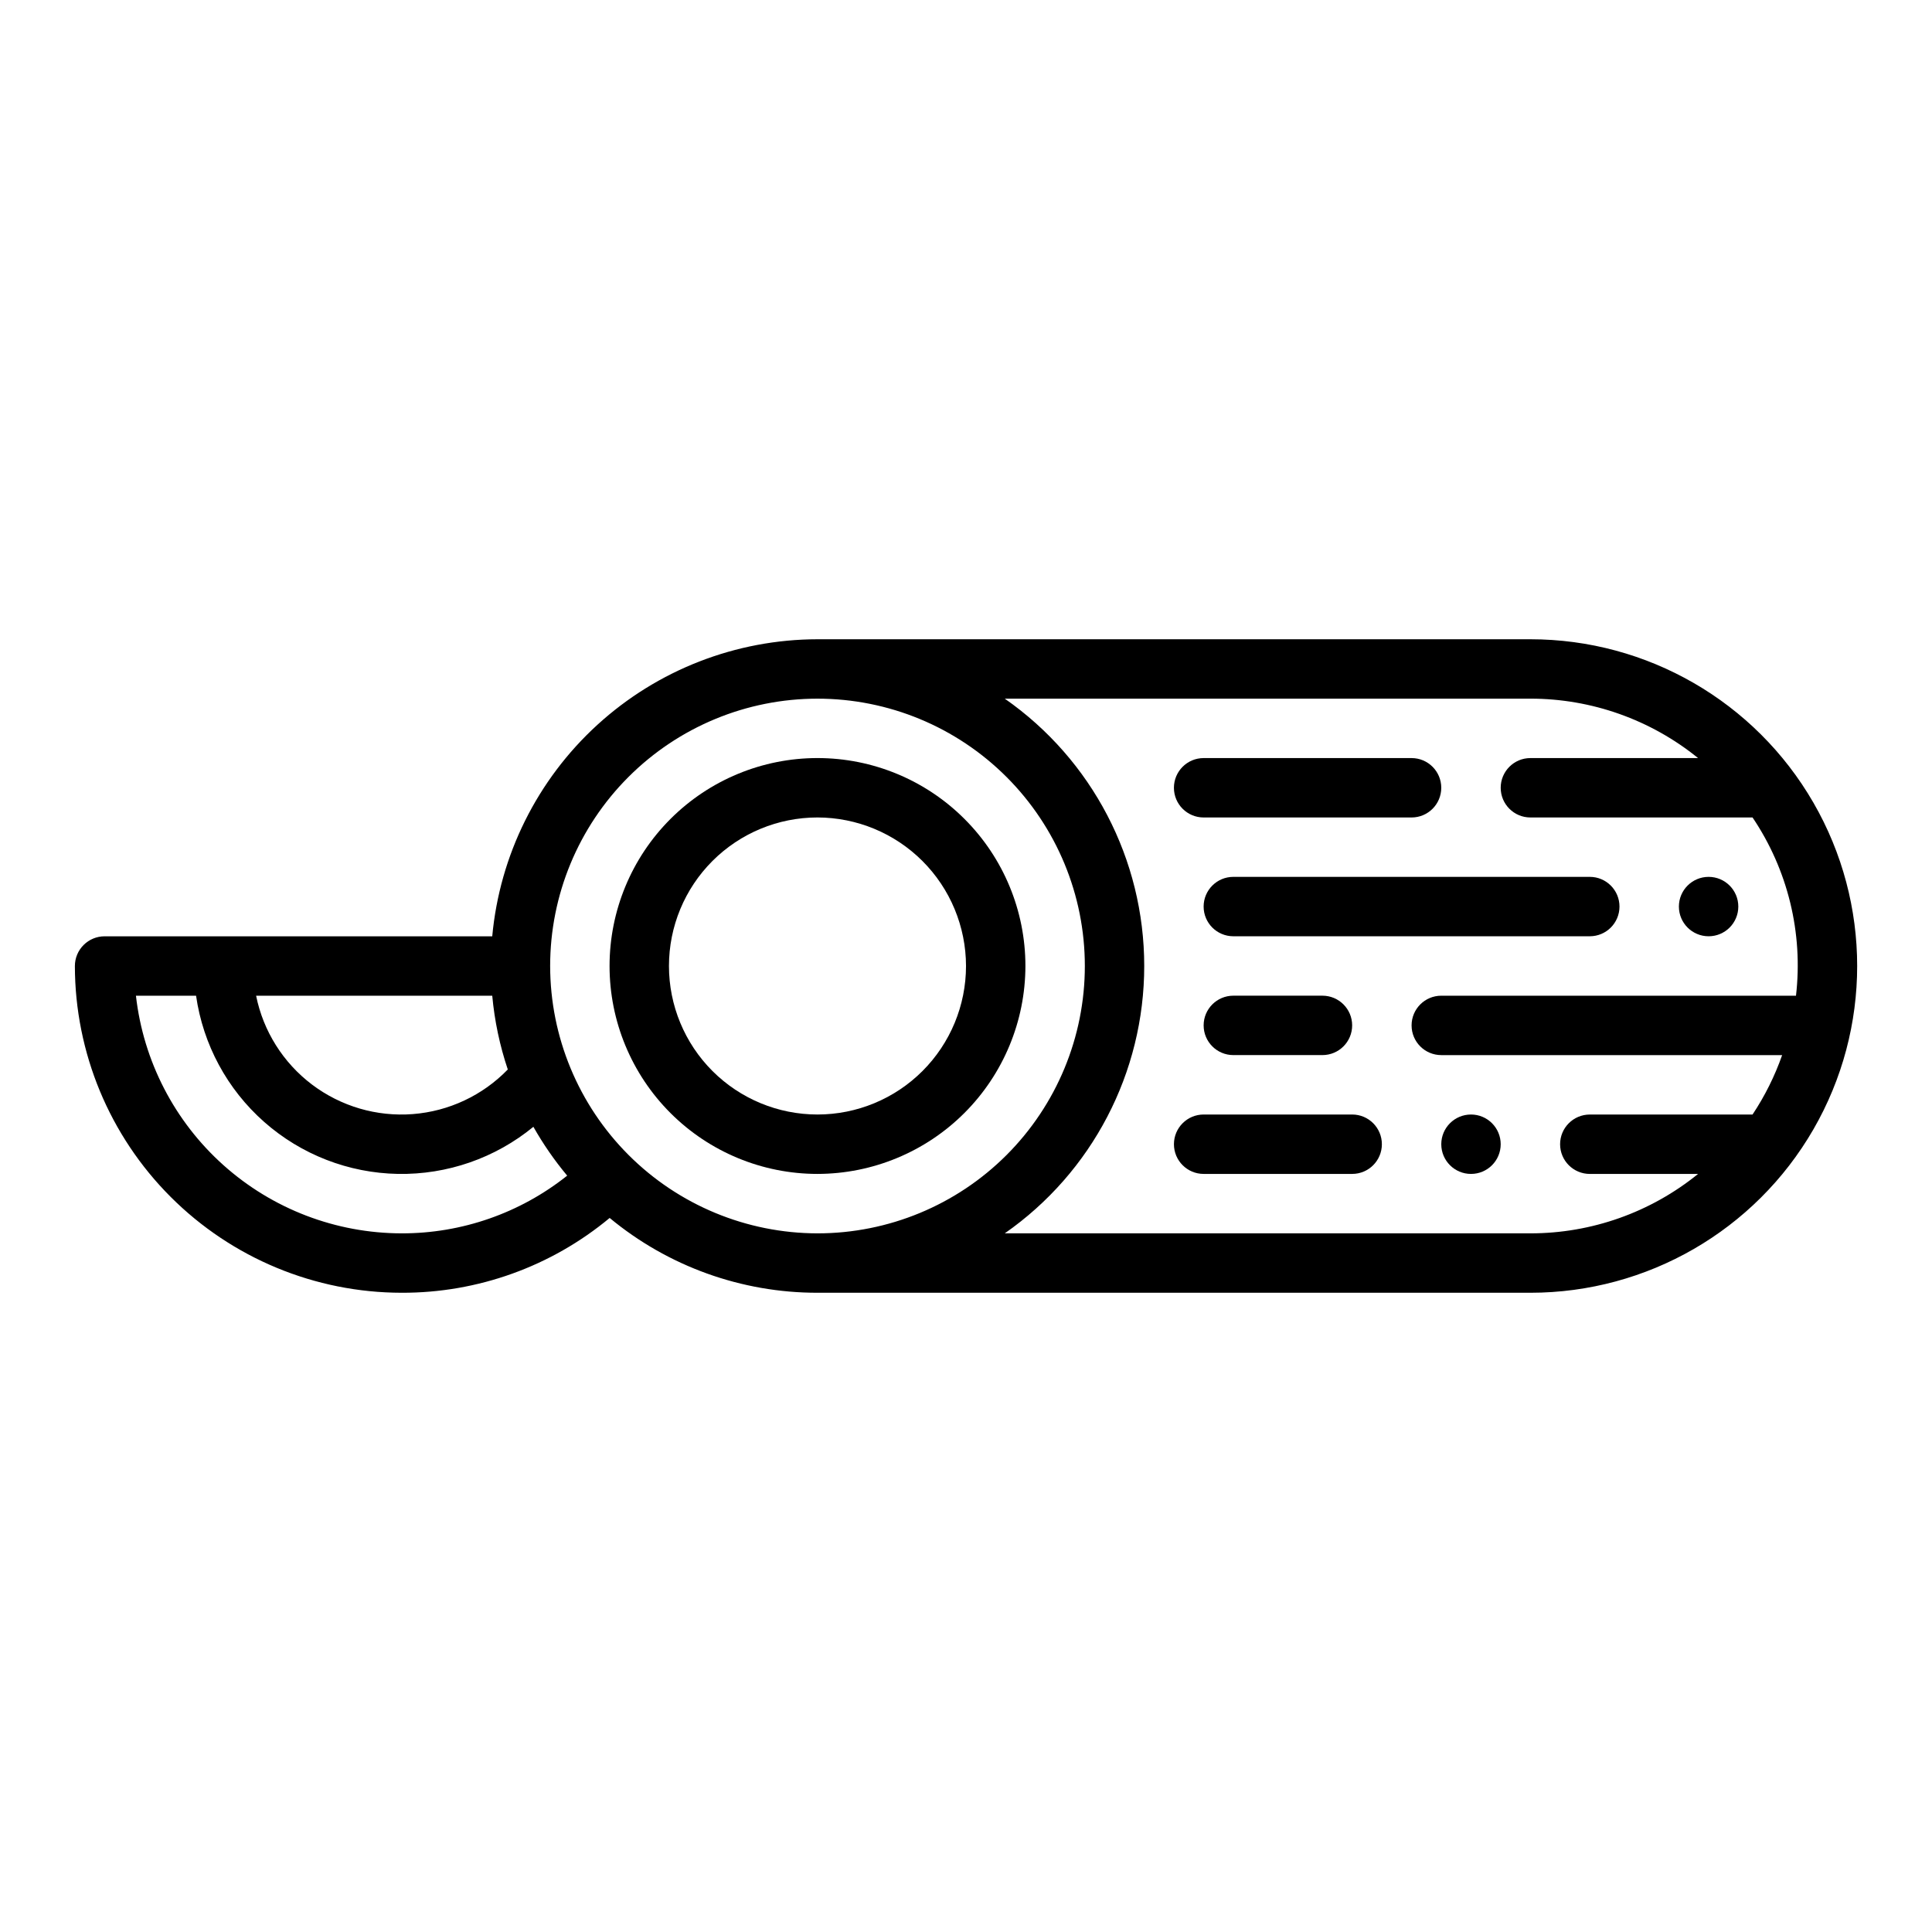
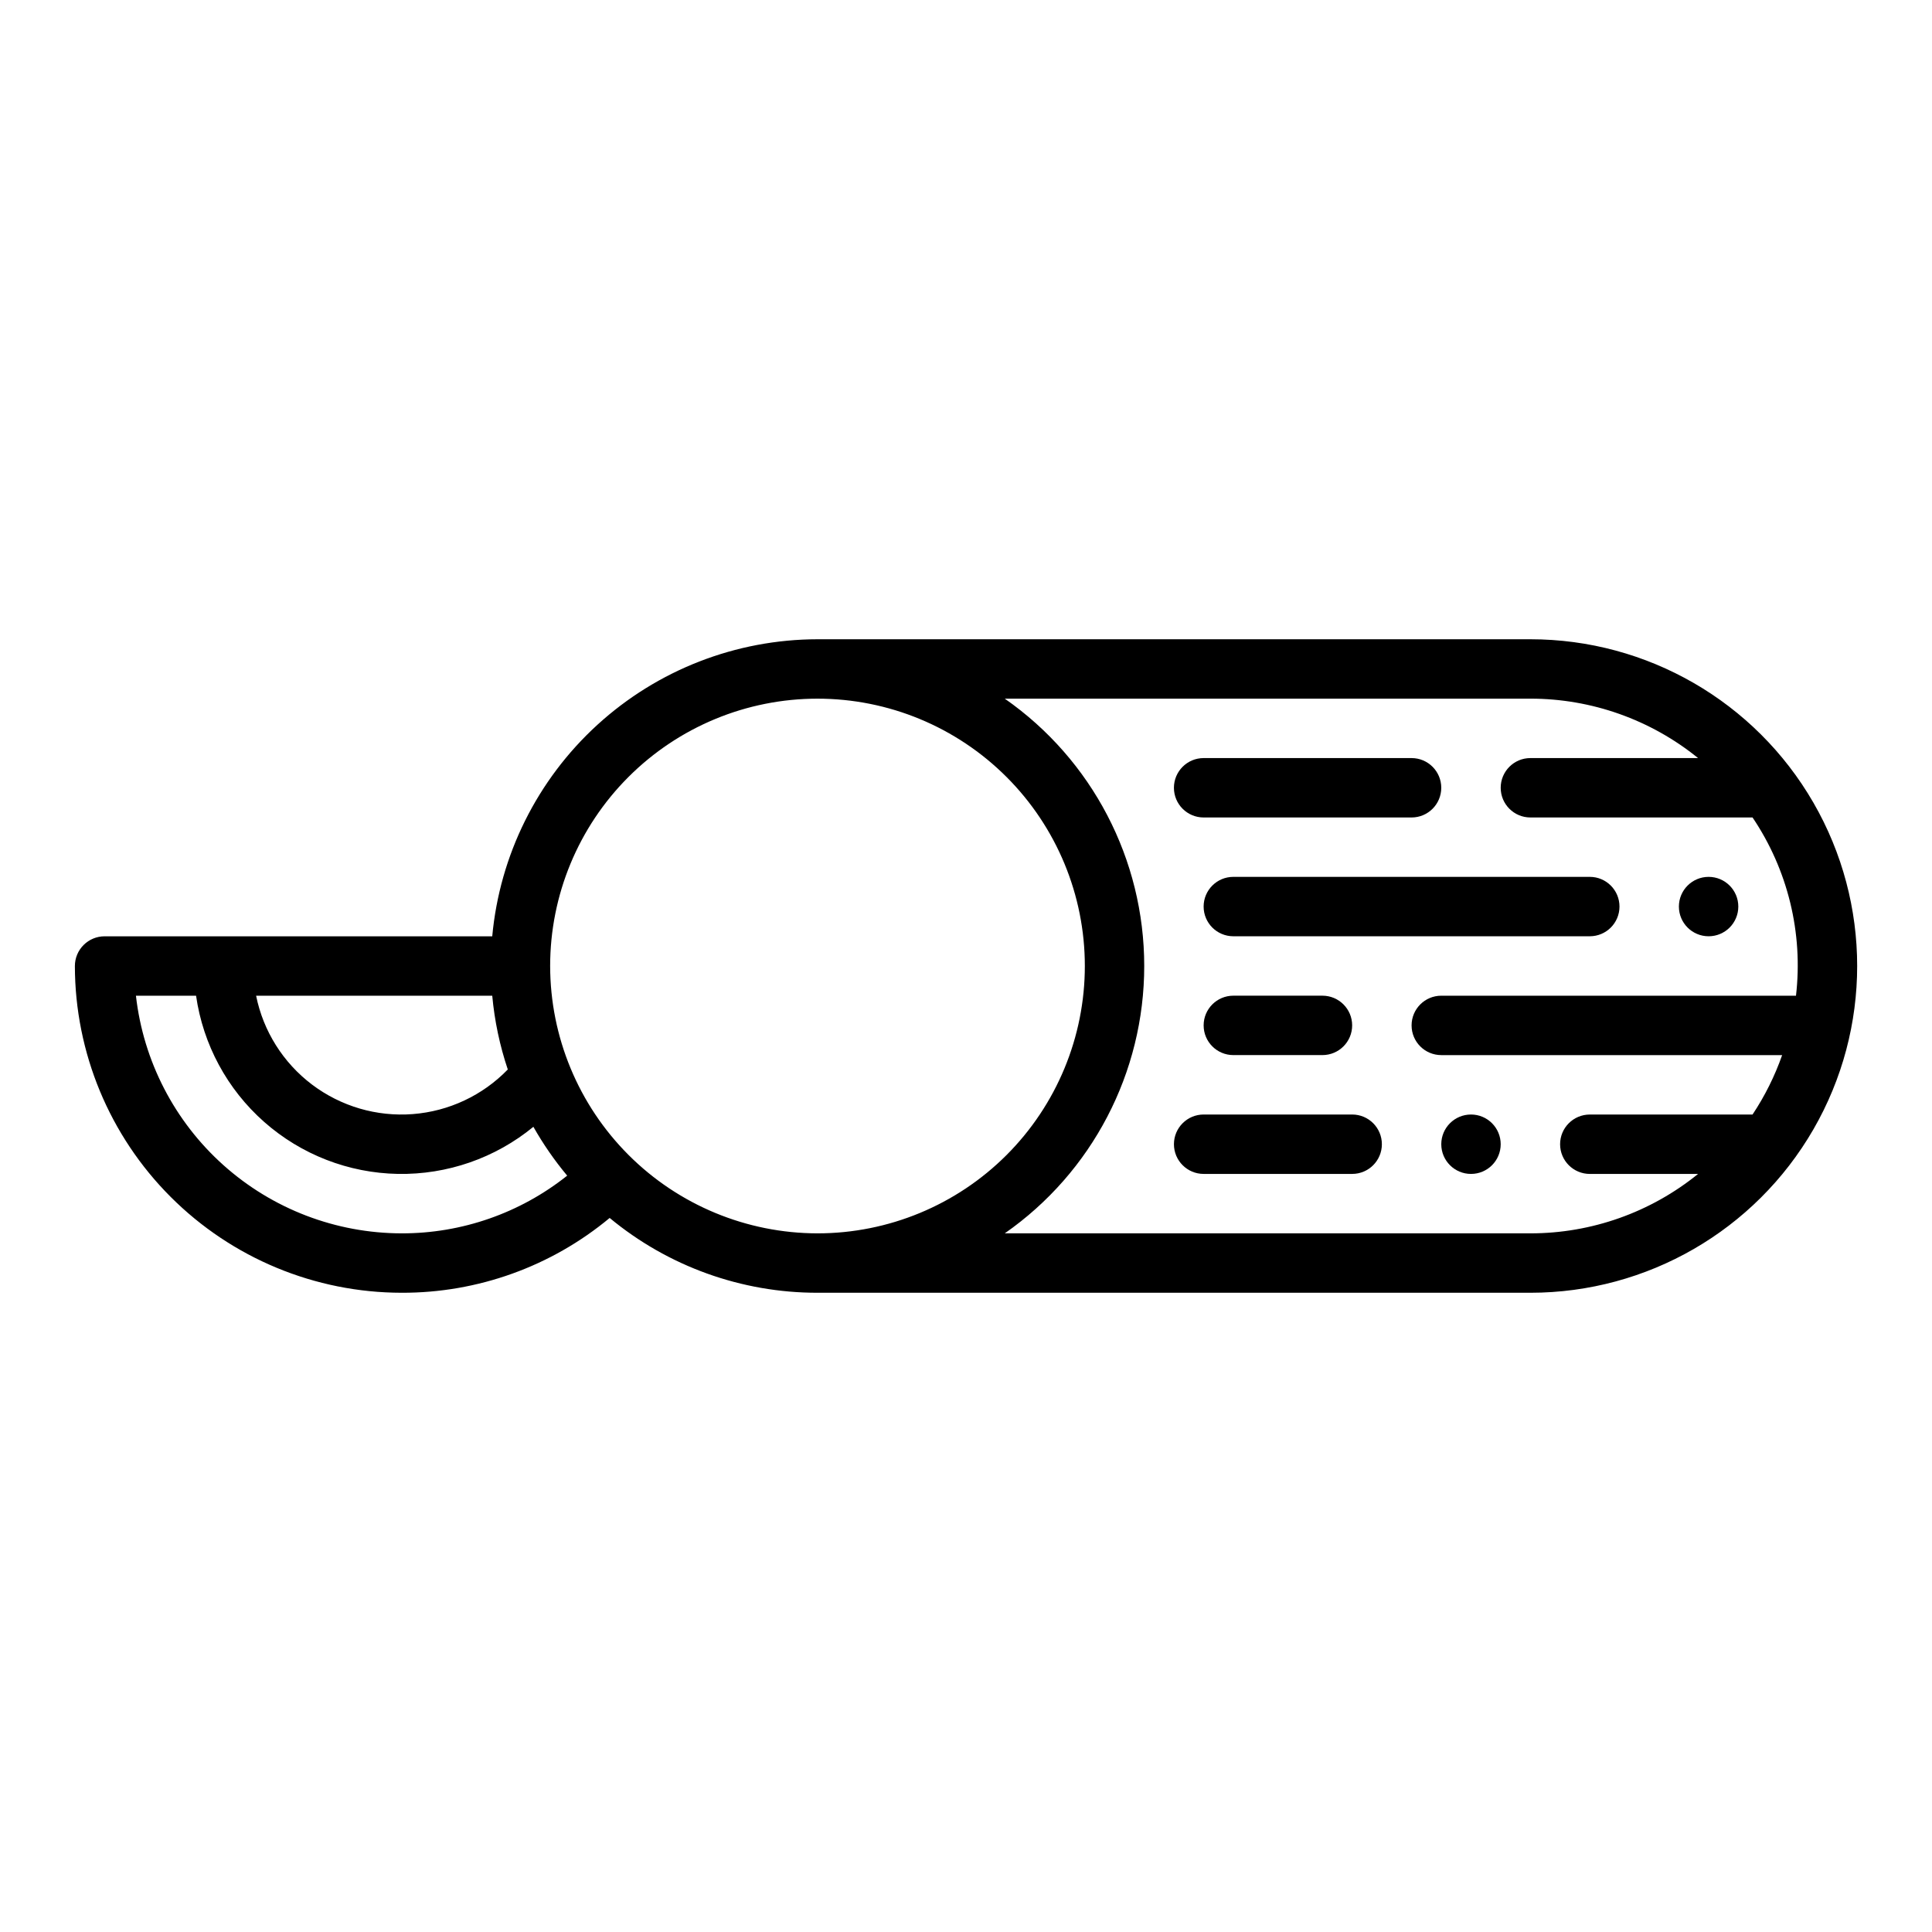
<svg xmlns="http://www.w3.org/2000/svg" fill="#000000" width="800px" height="800px" version="1.1" viewBox="144 144 512 512">
  <g>
-     <path d="m360.64 455.1c-14.613 0-28.629-5.805-38.961-16.137-10.336-10.336-16.141-24.352-16.141-38.965 0-14.617 5.805-28.633 16.141-38.965 10.332-10.336 24.348-16.141 38.961-16.141 14.617 0 28.633 5.805 38.965 16.141 10.336 10.332 16.141 24.348 16.141 38.965-0.016 14.609-5.828 28.613-16.156 38.945-10.332 10.328-24.34 16.141-38.949 16.156zm0-94.465c-10.438 0-20.449 4.148-27.832 11.531-7.379 7.379-11.527 17.391-11.527 27.832 0 10.438 4.148 20.449 11.527 27.832 7.383 7.379 17.395 11.527 27.832 11.527 10.441 0 20.453-4.148 27.832-11.527 7.383-7.383 11.531-17.395 11.531-27.832-0.016-10.438-4.164-20.441-11.543-27.82-7.379-7.379-17.383-11.527-27.82-11.543z" />
    <path d="m518.08 360.64h-55.102c-4.348 0-7.875-3.523-7.875-7.871s3.527-7.871 7.875-7.871h55.105-0.004c4.348 0 7.871 3.523 7.871 7.871s-3.523 7.871-7.871 7.871z" />
    <path d="m494.46 423.61h-23.613c-4.348 0-7.871-3.523-7.871-7.871 0-4.348 3.523-7.871 7.871-7.871h23.617-0.004c4.348 0 7.875 3.523 7.875 7.871 0 4.348-3.527 7.871-7.875 7.871z" />
    <path d="m502.34 455.1h-39.359c-4.348 0-7.875-3.523-7.875-7.871 0-4.348 3.527-7.871 7.875-7.871h39.359c4.348 0 7.871 3.523 7.871 7.871 0 4.348-3.523 7.871-7.871 7.871z" />
    <path d="m565.31 392.12h-94.465c-4.348 0-7.871-3.523-7.871-7.871s3.523-7.871 7.871-7.871h94.465c4.348 0 7.871 3.523 7.871 7.871s-3.523 7.871-7.871 7.871z" />
    <path d="m604.67 384.25c0 4.348-3.523 7.871-7.871 7.871-4.348 0-7.875-3.523-7.875-7.871s3.527-7.871 7.875-7.871c4.348 0 7.871 3.523 7.871 7.871" />
    <path d="m541.7 447.23c0 4.348-3.523 7.871-7.871 7.871-4.348 0-7.875-3.523-7.875-7.871 0-4.348 3.527-7.871 7.875-7.871 4.348 0 7.871 3.523 7.871 7.871" />
    <path d="m549.57 313.41h-188.93c-21.59 0.031-42.391 8.117-58.332 22.676-15.941 14.559-25.879 34.547-27.859 56.043h-102.73c-2.09 0-4.09 0.832-5.566 2.305-1.477 1.477-2.309 3.481-2.309 5.57 0.027 22.957 9.16 44.965 25.395 61.199 16.23 16.234 38.242 25.367 61.199 25.391 20.133 0.062 39.648-6.953 55.129-19.824 15.484 12.832 34.969 19.844 55.078 19.824h188.93c30.938 0 59.523-16.504 74.992-43.297 15.469-26.789 15.469-59.801 0-86.59-15.469-26.793-44.055-43.297-74.992-43.297zm-275.12 94.465c0.609 6.652 1.992 13.215 4.121 19.547-6.668 6.883-15.625 11.086-25.184 11.824-9.555 0.738-19.051-2.047-26.699-7.824-7.644-5.777-12.918-14.152-14.816-23.547zm-94.426 0h15.934c1.855 12.941 8.254 24.801 18.055 33.453 9.801 8.652 22.363 13.535 35.434 13.77 13.07 0.234 25.801-4.188 35.906-12.484 2.59 4.578 5.586 8.91 8.957 12.945-12.465 9.93-27.938 15.324-43.875 15.293-17.422-0.023-34.227-6.453-47.211-18.066s-21.242-27.602-23.199-44.91zm109.77-7.871c0-18.793 7.465-36.812 20.754-50.098 13.285-13.289 31.305-20.754 50.094-20.754 18.793 0 36.812 7.465 50.098 20.754 13.289 13.285 20.754 31.305 20.754 50.098 0 18.789-7.465 36.809-20.754 50.098-13.285 13.285-31.305 20.75-50.098 20.75-18.781-0.023-36.789-7.492-50.07-20.773-13.285-13.285-20.754-31.293-20.777-50.074zm236.16 23.617 90.332-0.004c-1.949 5.555-4.586 10.844-7.844 15.746h-43.125c-4.348 0-7.875 3.523-7.875 7.871 0 4.348 3.527 7.871 7.875 7.871h28.688c-12.566 10.195-28.254 15.754-44.434 15.746h-139.3c23.16-16.156 36.961-42.613 36.961-70.848 0-28.238-13.801-54.695-36.961-70.852h139.3c16.18-0.004 31.867 5.555 44.434 15.746h-44.434c-4.348 0-7.871 3.523-7.871 7.871s3.523 7.871 7.871 7.871h58.871c9.352 13.867 13.438 30.621 11.512 47.234h-94c-4.348 0-7.871 3.523-7.871 7.871 0 4.348 3.523 7.871 7.871 7.871z" />
  </g>
</svg>